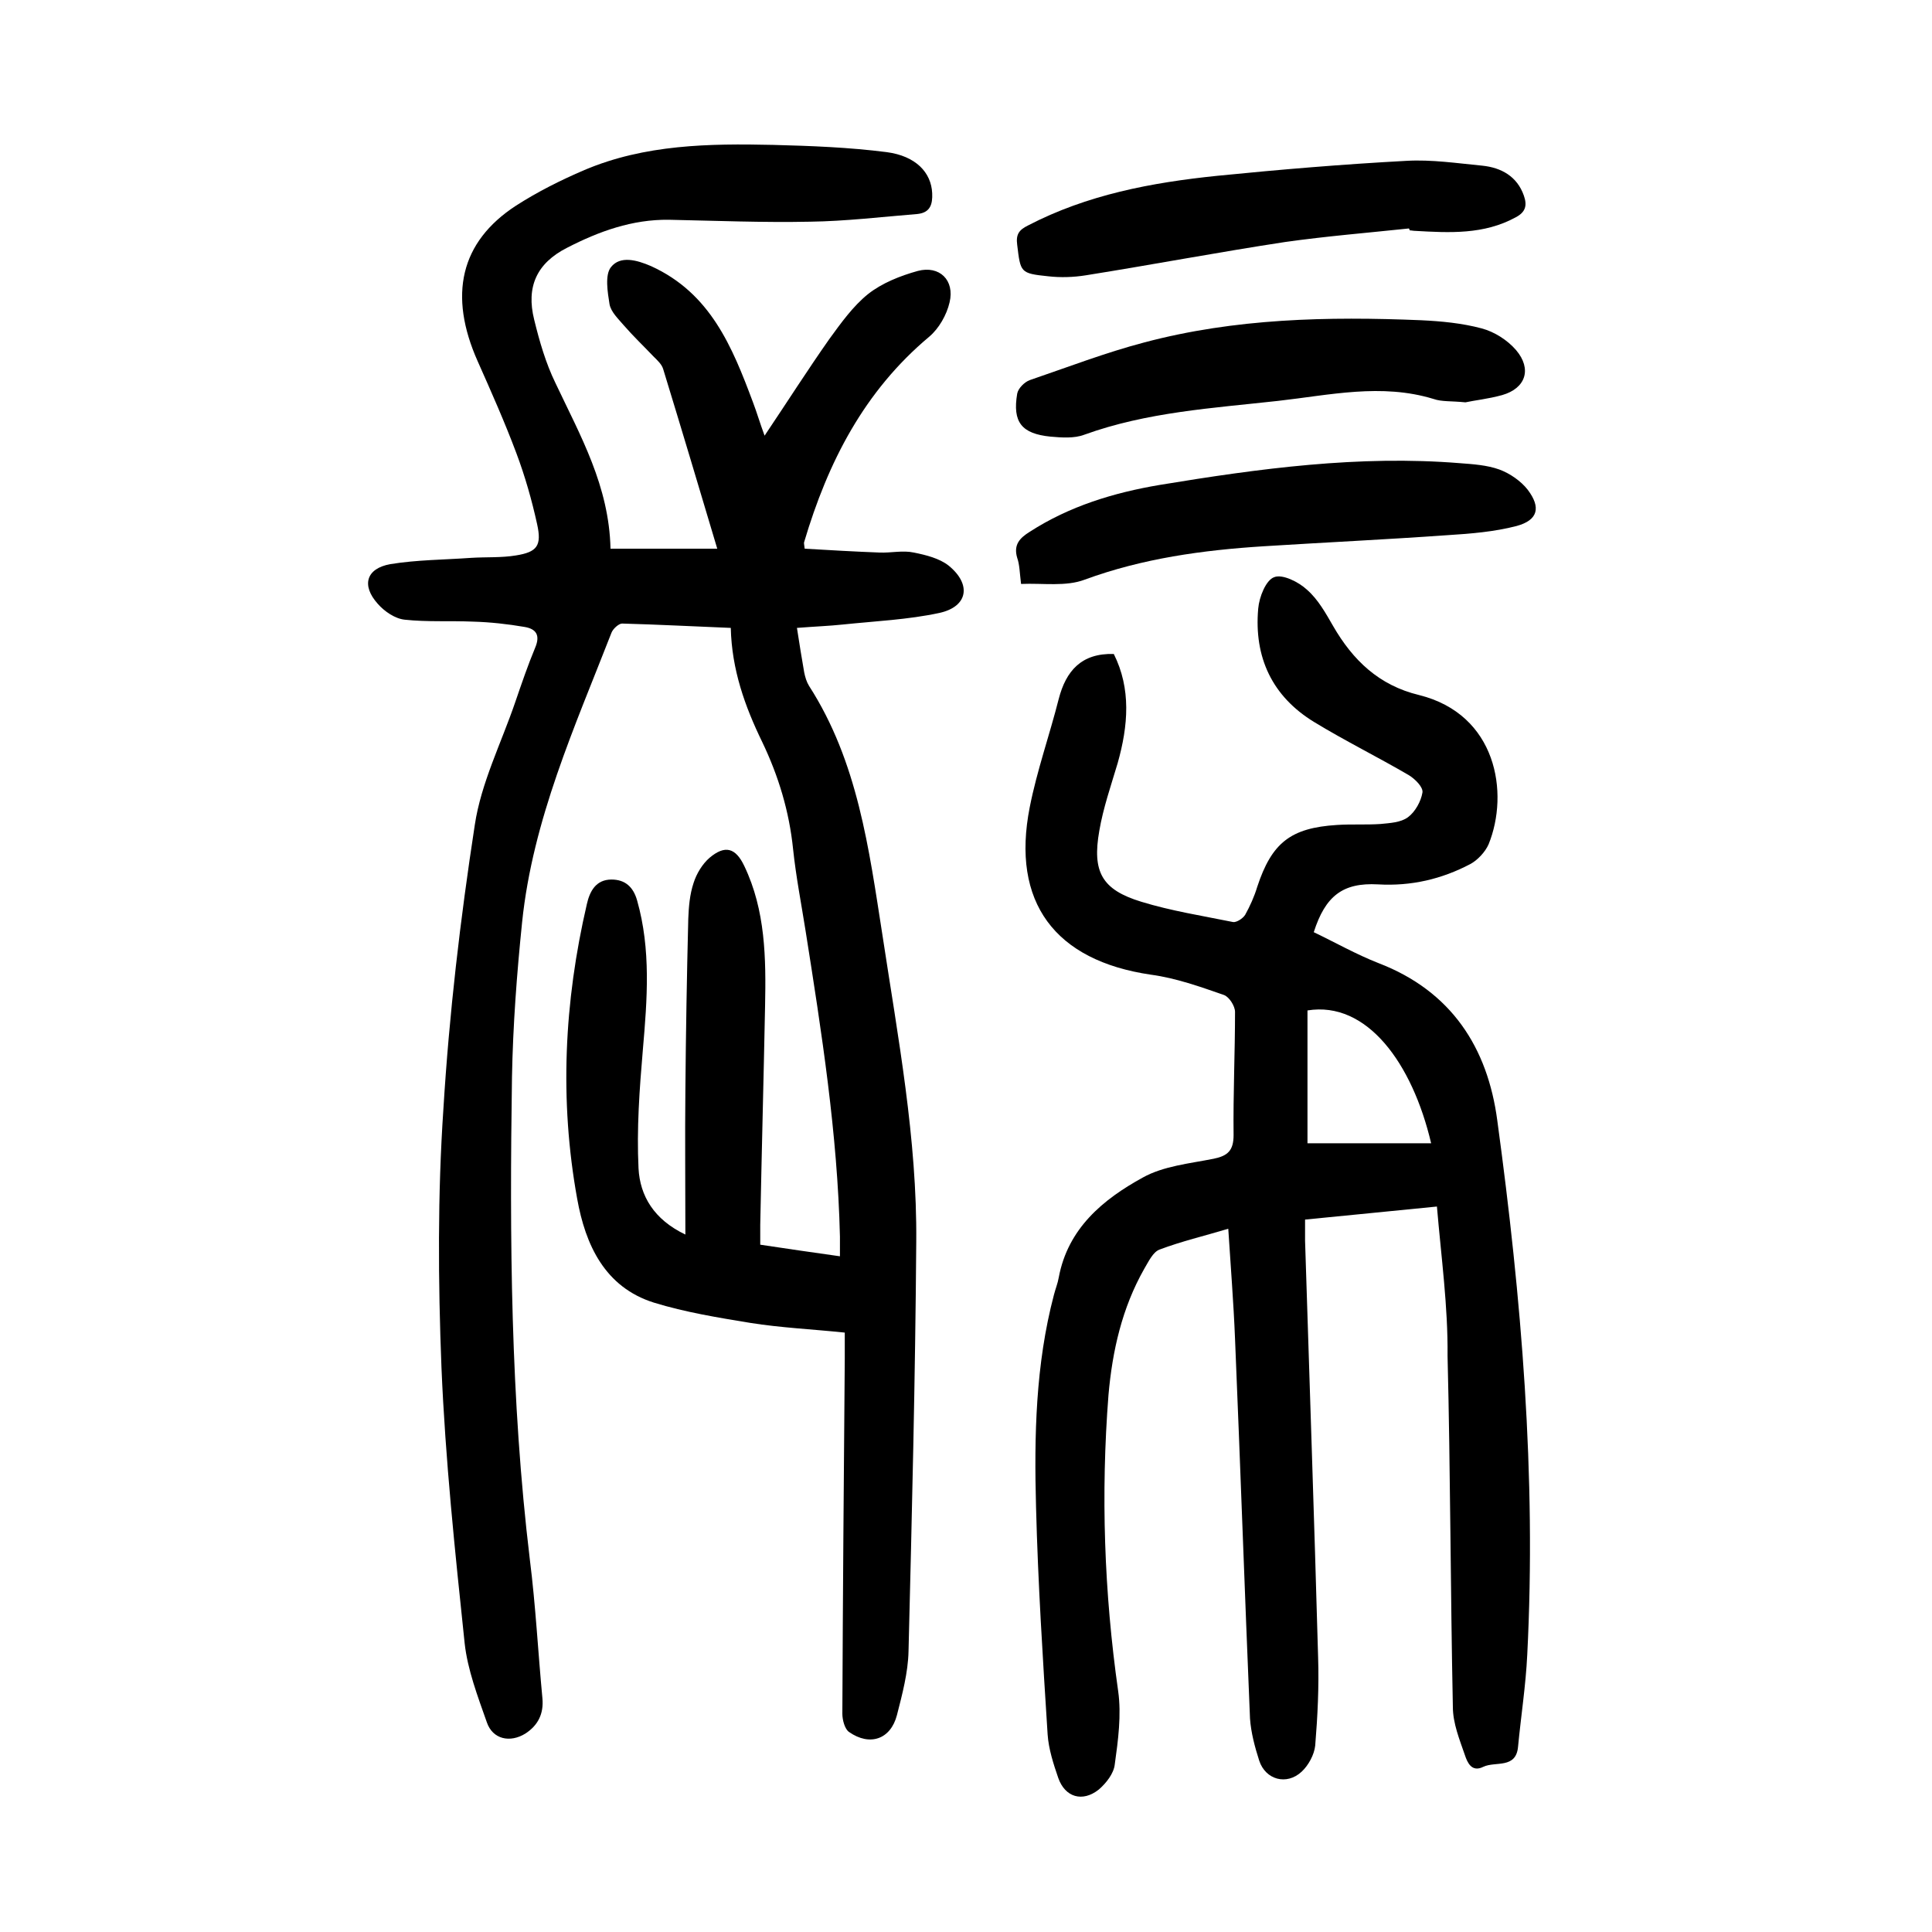
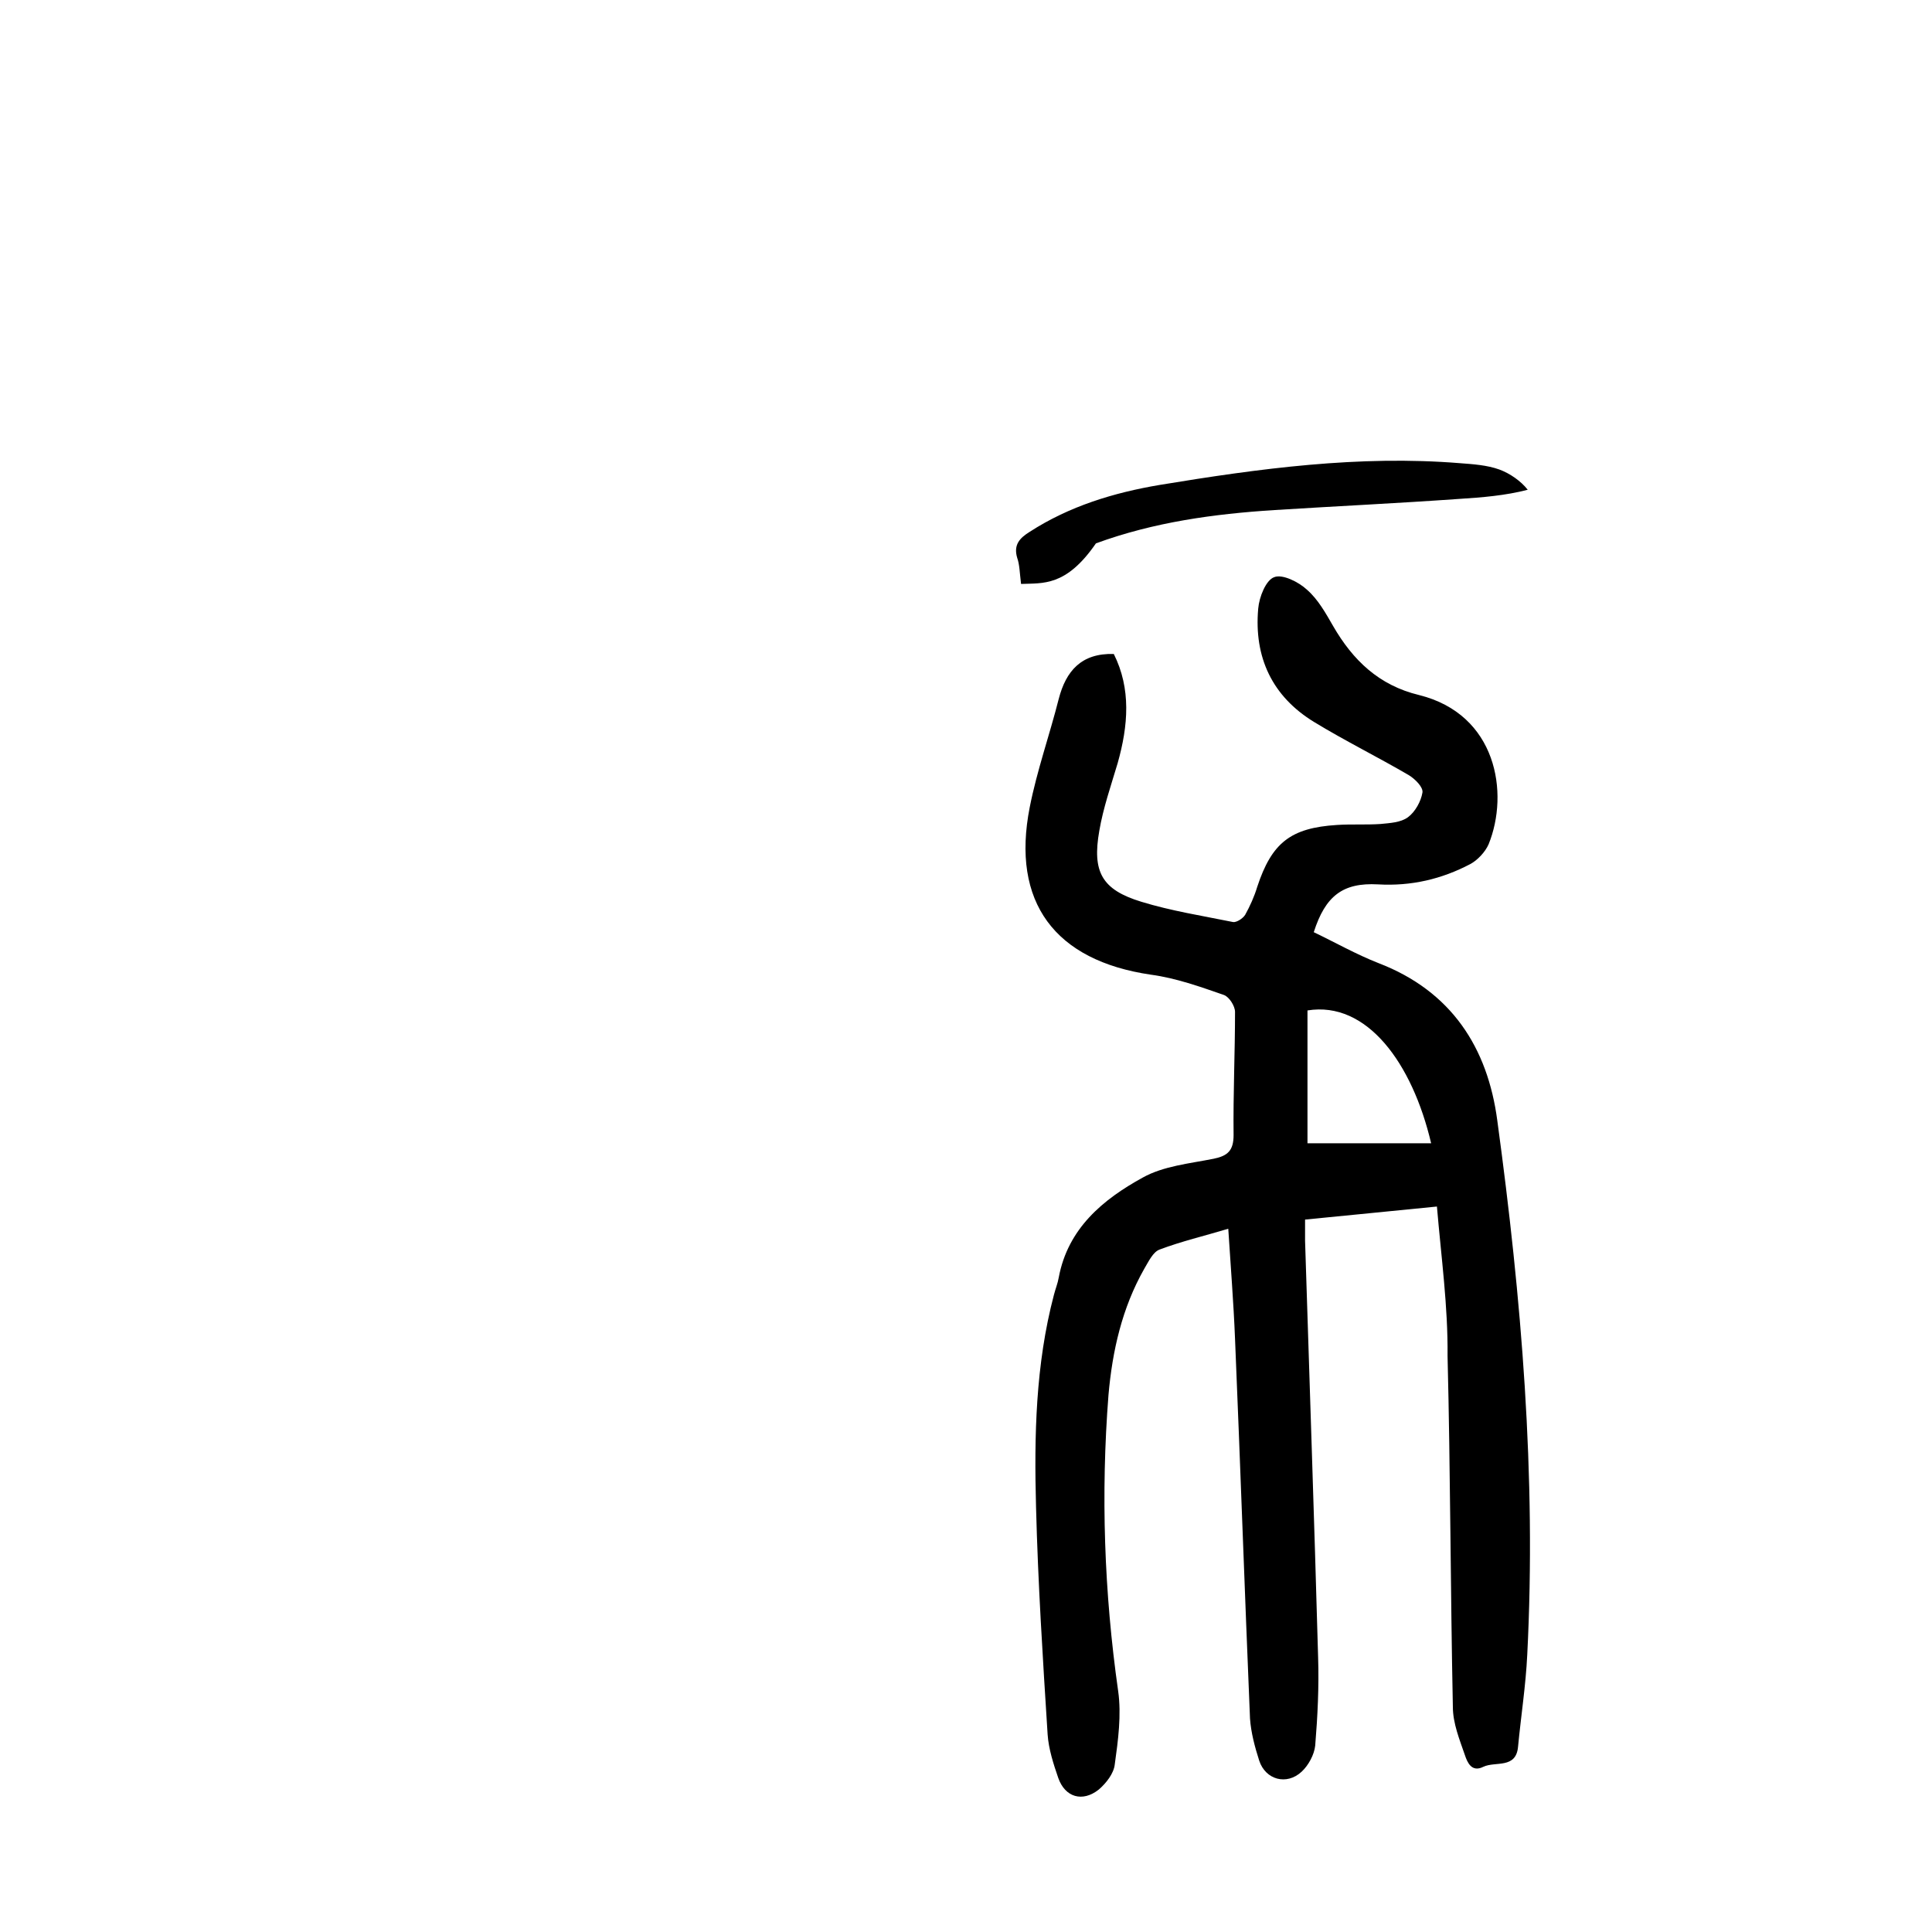
<svg xmlns="http://www.w3.org/2000/svg" version="1.1" id="zdic_1" x="0px" y="0px" viewBox="0 0 400 400" style="enable-background:new 0 0 400 400;" xml:space="preserve">
  <g>
-     <path d="M126.4,113.6c7.7,0,14.8,0,22.1,0c-3.7-12.4-7.4-24.8-11.2-37.2c-0.3-1-1.2-1.8-2-2.6c-2.1-2.2-4.2-4.2-6.2-6.5   c-1.1-1.3-2.6-2.7-2.9-4.3c-0.4-2.5-1-6.1,0.3-7.7c1.9-2.4,5.3-1.5,8.3-0.2c12.3,5.6,16.8,16.7,21.1,28.2c0.8,2.1,1.4,4.2,2.4,6.9   c4.7-7,8.9-13.6,13.4-20c2.4-3.3,4.9-6.8,8-9.3c2.9-2.3,6.7-3.8,10.3-4.8c4.5-1.2,7.7,1.9,6.6,6.5c-0.6,2.6-2.2,5.4-4.2,7.1   c-13.5,11.3-21,26-25.9,42.5c-0.1,0.2,0,0.5,0.1,1.4c5.1,0.3,10.3,0.6,15.5,0.8c2.4,0.1,4.8-0.5,7.1,0c2.5,0.5,5.3,1.2,7.2,2.7   c4.8,3.9,4,8.5-1.9,9.8c-6.5,1.4-13.3,1.7-20,2.4c-2.8,0.3-5.7,0.4-9.5,0.7c0.5,3.3,1,6.3,1.5,9.2c0.2,1,0.5,2,1,2.8   c10.1,15.7,12.4,33.7,15.2,51.6c3.2,21.1,7.2,42.2,7,63.6c-0.2,28.2-0.9,56.5-1.6,84.7c-0.1,4.4-1.3,8.9-2.4,13.2   c-1.3,5-5.6,6.5-9.9,3.5c-0.9-0.6-1.4-2.5-1.4-3.8c0.1-24.5,0.3-49,0.5-73.5c0-1.6,0-3.2,0-5.4c-6.7-0.7-13.2-1-19.5-2   c-6.7-1.1-13.5-2.2-20-4.2c-10.2-3.2-14.2-12-15.9-21.5c-3.7-20.4-2.7-40.8,2-61c0.6-2.7,1.9-5.1,5.1-5.1c2.8,0,4.5,1.5,5.3,4.3   c2.9,10.2,2.1,20.5,1.2,30.9c-0.7,8.2-1.3,16.4-0.9,24.6c0.3,5.7,3.2,10.6,9.7,13.7c0-10.5-0.1-20.2,0-29.8   c0.1-11.9,0.3-23.7,0.6-35.6c0.1-2.5,0.3-5,1.1-7.4c0.6-1.9,1.8-3.9,3.3-5.2c3.2-2.7,5.4-2.1,7.2,1.7c4.4,9.2,4.5,19.1,4.3,29   c-0.3,15.1-0.7,30.2-1,45.3c0,1.2,0,2.5,0,4.1c5.4,0.8,10.7,1.6,16.5,2.4c0-1.5,0-2.8,0-4.1c-0.5-21.3-3.8-42.3-7.1-63.2   c-0.9-5.7-2-11.3-2.6-17c-0.8-7.8-3-15.1-6.4-22.2c-3.6-7.4-6.3-15-6.5-23.6c-7.6-0.3-15-0.7-22.5-0.9c-0.7,0-1.9,1.1-2.2,1.9   c-7.6,19.5-16.3,38.7-18.5,59.9c-1.1,10.7-1.9,21.4-2.1,32.1c-0.5,33.4-0.3,66.7,3.7,99.9c1.2,9.5,1.7,19.2,2.6,28.7   c0.3,3.2-0.9,5.6-3.5,7.3c-3.2,2-6.8,1.2-8-2.3c-1.9-5.4-4-10.9-4.6-16.4c-2-19-4-38-4.8-57.1c-0.7-17.8-0.8-35.8,0.4-53.5   c1.2-19.7,3.5-39.3,6.5-58.8c1.3-8.7,5.5-17,8.4-25.5c1.3-3.8,2.6-7.6,4.1-11.2c1.1-2.6,0.2-3.9-2.2-4.3c-3.5-0.6-7.1-1-10.7-1.1   c-4.7-0.2-9.5,0.1-14.1-0.4c-2-0.2-4.2-1.7-5.6-3.3c-3.4-3.8-2.4-7.3,2.6-8.2c5.5-0.9,11.1-0.9,16.7-1.3c3.1-0.2,6.3,0,9.3-0.5   c4.4-0.7,5.4-2,4.4-6.5c-1.1-5-2.5-9.9-4.3-14.7c-2.4-6.4-5.2-12.7-8-19c-6.1-13.7-3.6-24.7,7.9-32.2c4.5-2.9,9.3-5.3,14.2-7.4   c12.5-5.3,25.8-5.5,39.1-5.2c7.8,0.2,15.7,0.5,23.5,1.5c6,0.8,9.2,4.2,9.4,8.5c0.1,2.3-0.4,4-3,4.3c-7.4,0.6-14.9,1.5-22.3,1.6   c-9.7,0.2-19.5-0.2-29.2-0.4c-7.6-0.1-14.5,2.4-21.1,5.8c-6.3,3.2-8.5,8.1-6.8,14.9c1.1,4.5,2.4,9,4.4,13.1   C120.2,90.3,126.1,100.6,126.4,113.6z" />
    <path d="M297.5,249.8c-9.2,0.9-18,1.8-27.3,2.7c0,1.5,0,3,0,4.4c0.9,28.7,1.9,57.4,2.7,86.2c0.2,6.1-0.1,12.2-0.6,18.3   c-0.2,1.9-1.4,4.1-2.8,5.4c-3.1,2.9-7.5,1.7-8.8-2.3c-0.9-2.8-1.7-5.8-1.9-8.7c-1.1-26.2-2-52.4-3.1-78.6   c-0.3-7.5-0.9-14.9-1.4-22.8c-5,1.5-9.7,2.6-14.2,4.3c-1.4,0.5-2.3,2.5-3.2,4c-4.6,8.1-6.6,17-7.4,26.1c-1.6,20.5-0.9,40.9,2,61.3   c0.7,4.9,0,10.2-0.7,15.2c-0.2,1.9-1.8,3.9-3.3,5.2c-3.4,2.7-7,1.6-8.4-2.4c-1-2.9-2-6-2.2-9c-1-15.7-2-31.4-2.4-47.1   c-0.4-14.7-0.1-29.5,3.7-43.9c0.3-1.2,0.8-2.4,1-3.6c1.9-10.2,9.2-16.2,17.4-20.7c4.3-2.4,9.7-2.9,14.7-3.9   c2.9-0.6,4.1-1.7,4.1-4.9c-0.1-8.5,0.3-17,0.3-25.5c0-1.2-1.2-3.1-2.3-3.5c-4.9-1.7-9.9-3.5-15.1-4.2c-19.9-2.9-29-15-25.1-34.7   c1.5-7.6,4.1-14.9,6-22.4c1.5-5.8,4.7-9.5,11.4-9.3c3.6,7.2,3,14.8,0.8,22.6c-1.4,4.7-3,9.3-3.8,14c-1.5,8.5,0.5,12.2,8.7,14.7   c6.2,1.9,12.6,2.9,19,4.2c0.7,0.1,2-0.7,2.5-1.5c1-1.8,1.9-3.8,2.5-5.8c3-9.1,6.9-12.2,16.5-12.8c3-0.2,6,0,9-0.2   c2-0.2,4.2-0.3,5.7-1.4c1.5-1.1,2.7-3.3,3-5.1c0.2-1.1-1.5-2.8-2.8-3.6c-6.5-3.8-13.2-7.1-19.6-11c-8.7-5.3-12.5-13.4-11.6-23.5   c0.2-2.4,1.6-5.9,3.3-6.5c1.7-0.7,5.1,1,6.8,2.6c2.3,2,3.9,4.9,5.4,7.5c4.1,7.1,9.5,12.3,17.8,14.3c16.1,4,18.7,20.3,14.4,30.9   c-0.7,1.6-2.3,3.3-3.8,4.1c-5.9,3.1-12.2,4.6-19.1,4.2c-7.3-0.4-10.9,2.4-13.3,9.9c4.4,2.1,8.8,4.6,13.4,6.4   c15.1,5.8,22.6,17.5,24.6,32.6c5,36.7,8.1,73.5,6.2,110.6c-0.3,6.3-1.3,12.7-1.9,19c-0.4,4.7-4.7,3-7.2,4.2   c-2.4,1.2-3.3-0.9-3.8-2.4c-1.1-3.2-2.5-6.6-2.5-10c-0.5-24.2-0.5-48.5-1.1-72.7C299.8,270.5,298.4,260.4,297.5,249.8z    M296.3,236.7c-3.9-16.6-13.3-29.5-25.6-27.5c0,9.2,0,18.5,0,27.5C279.1,236.7,287.6,236.7,296.3,236.7z" />
-     <path d="M303.4,83.3c-2.9-0.3-4.9-0.1-6.6-0.7c-10.8-3.3-21.5-0.8-32.2,0.4c-13.5,1.5-27.1,2.3-40.1,7c-2.1,0.8-4.7,0.6-7,0.4   c-6-0.6-7.9-3-6.9-8.9c0.2-1.1,1.5-2.4,2.6-2.8c7.9-2.7,15.7-5.7,23.7-7.8c18.8-5,38-5.4,57.3-4.6c4.2,0.2,8.5,0.6,12.6,1.7   c2.6,0.7,5.3,2.4,7.1,4.5c3.3,3.9,2,7.9-2.9,9.3C308.1,82.6,305.2,82.9,303.4,83.3z" />
-     <path d="M211.4,120.9c-0.3-2.4-0.3-4-0.8-5.4c-0.8-2.7,0.5-4.1,2.6-5.4c8.2-5.3,17.4-8.1,26.9-9.7c20.6-3.4,41.3-6.2,62.2-4.5   c2.7,0.2,5.6,0.4,8.1,1.3c2.2,0.8,4.5,2.4,5.9,4.2c2.8,3.7,2.1,6.3-2.3,7.5c-4.6,1.2-9.5,1.6-14.3,1.9c-12.7,0.9-25.4,1.5-38.1,2.3   c-12.6,0.8-25,2.5-37,6.9C220.7,121.5,215.9,120.7,211.4,120.9z" />
-     <path d="M291.7,47.3c-8.5,0.9-17.1,1.6-25.6,2.8c-13.8,2.1-27.5,4.7-41.3,6.9c-2.5,0.4-5.2,0.5-7.8,0.2c-5.8-0.6-5.7-0.8-6.4-6.5   c-0.3-2.2,0.4-3.1,2.2-4c12.3-6.4,25.6-8.9,39.2-10.3c13-1.3,26.1-2.4,39.2-3.1c5.2-0.3,10.5,0.5,15.7,1c3.9,0.4,7.2,2.2,8.6,6.2   c0.7,2,0.4,3.4-1.7,4.5c-6.6,3.6-13.7,3.2-20.8,2.8c-0.4,0-0.7-0.1-1.1-0.1C291.8,47.6,291.8,47.4,291.7,47.3z" />
+     <path d="M211.4,120.9c-0.3-2.4-0.3-4-0.8-5.4c-0.8-2.7,0.5-4.1,2.6-5.4c8.2-5.3,17.4-8.1,26.9-9.7c20.6-3.4,41.3-6.2,62.2-4.5   c2.7,0.2,5.6,0.4,8.1,1.3c2.2,0.8,4.5,2.4,5.9,4.2c-4.6,1.2-9.5,1.6-14.3,1.9c-12.7,0.9-25.4,1.5-38.1,2.3   c-12.6,0.8-25,2.5-37,6.9C220.7,121.5,215.9,120.7,211.4,120.9z" />
  </g>
</svg>